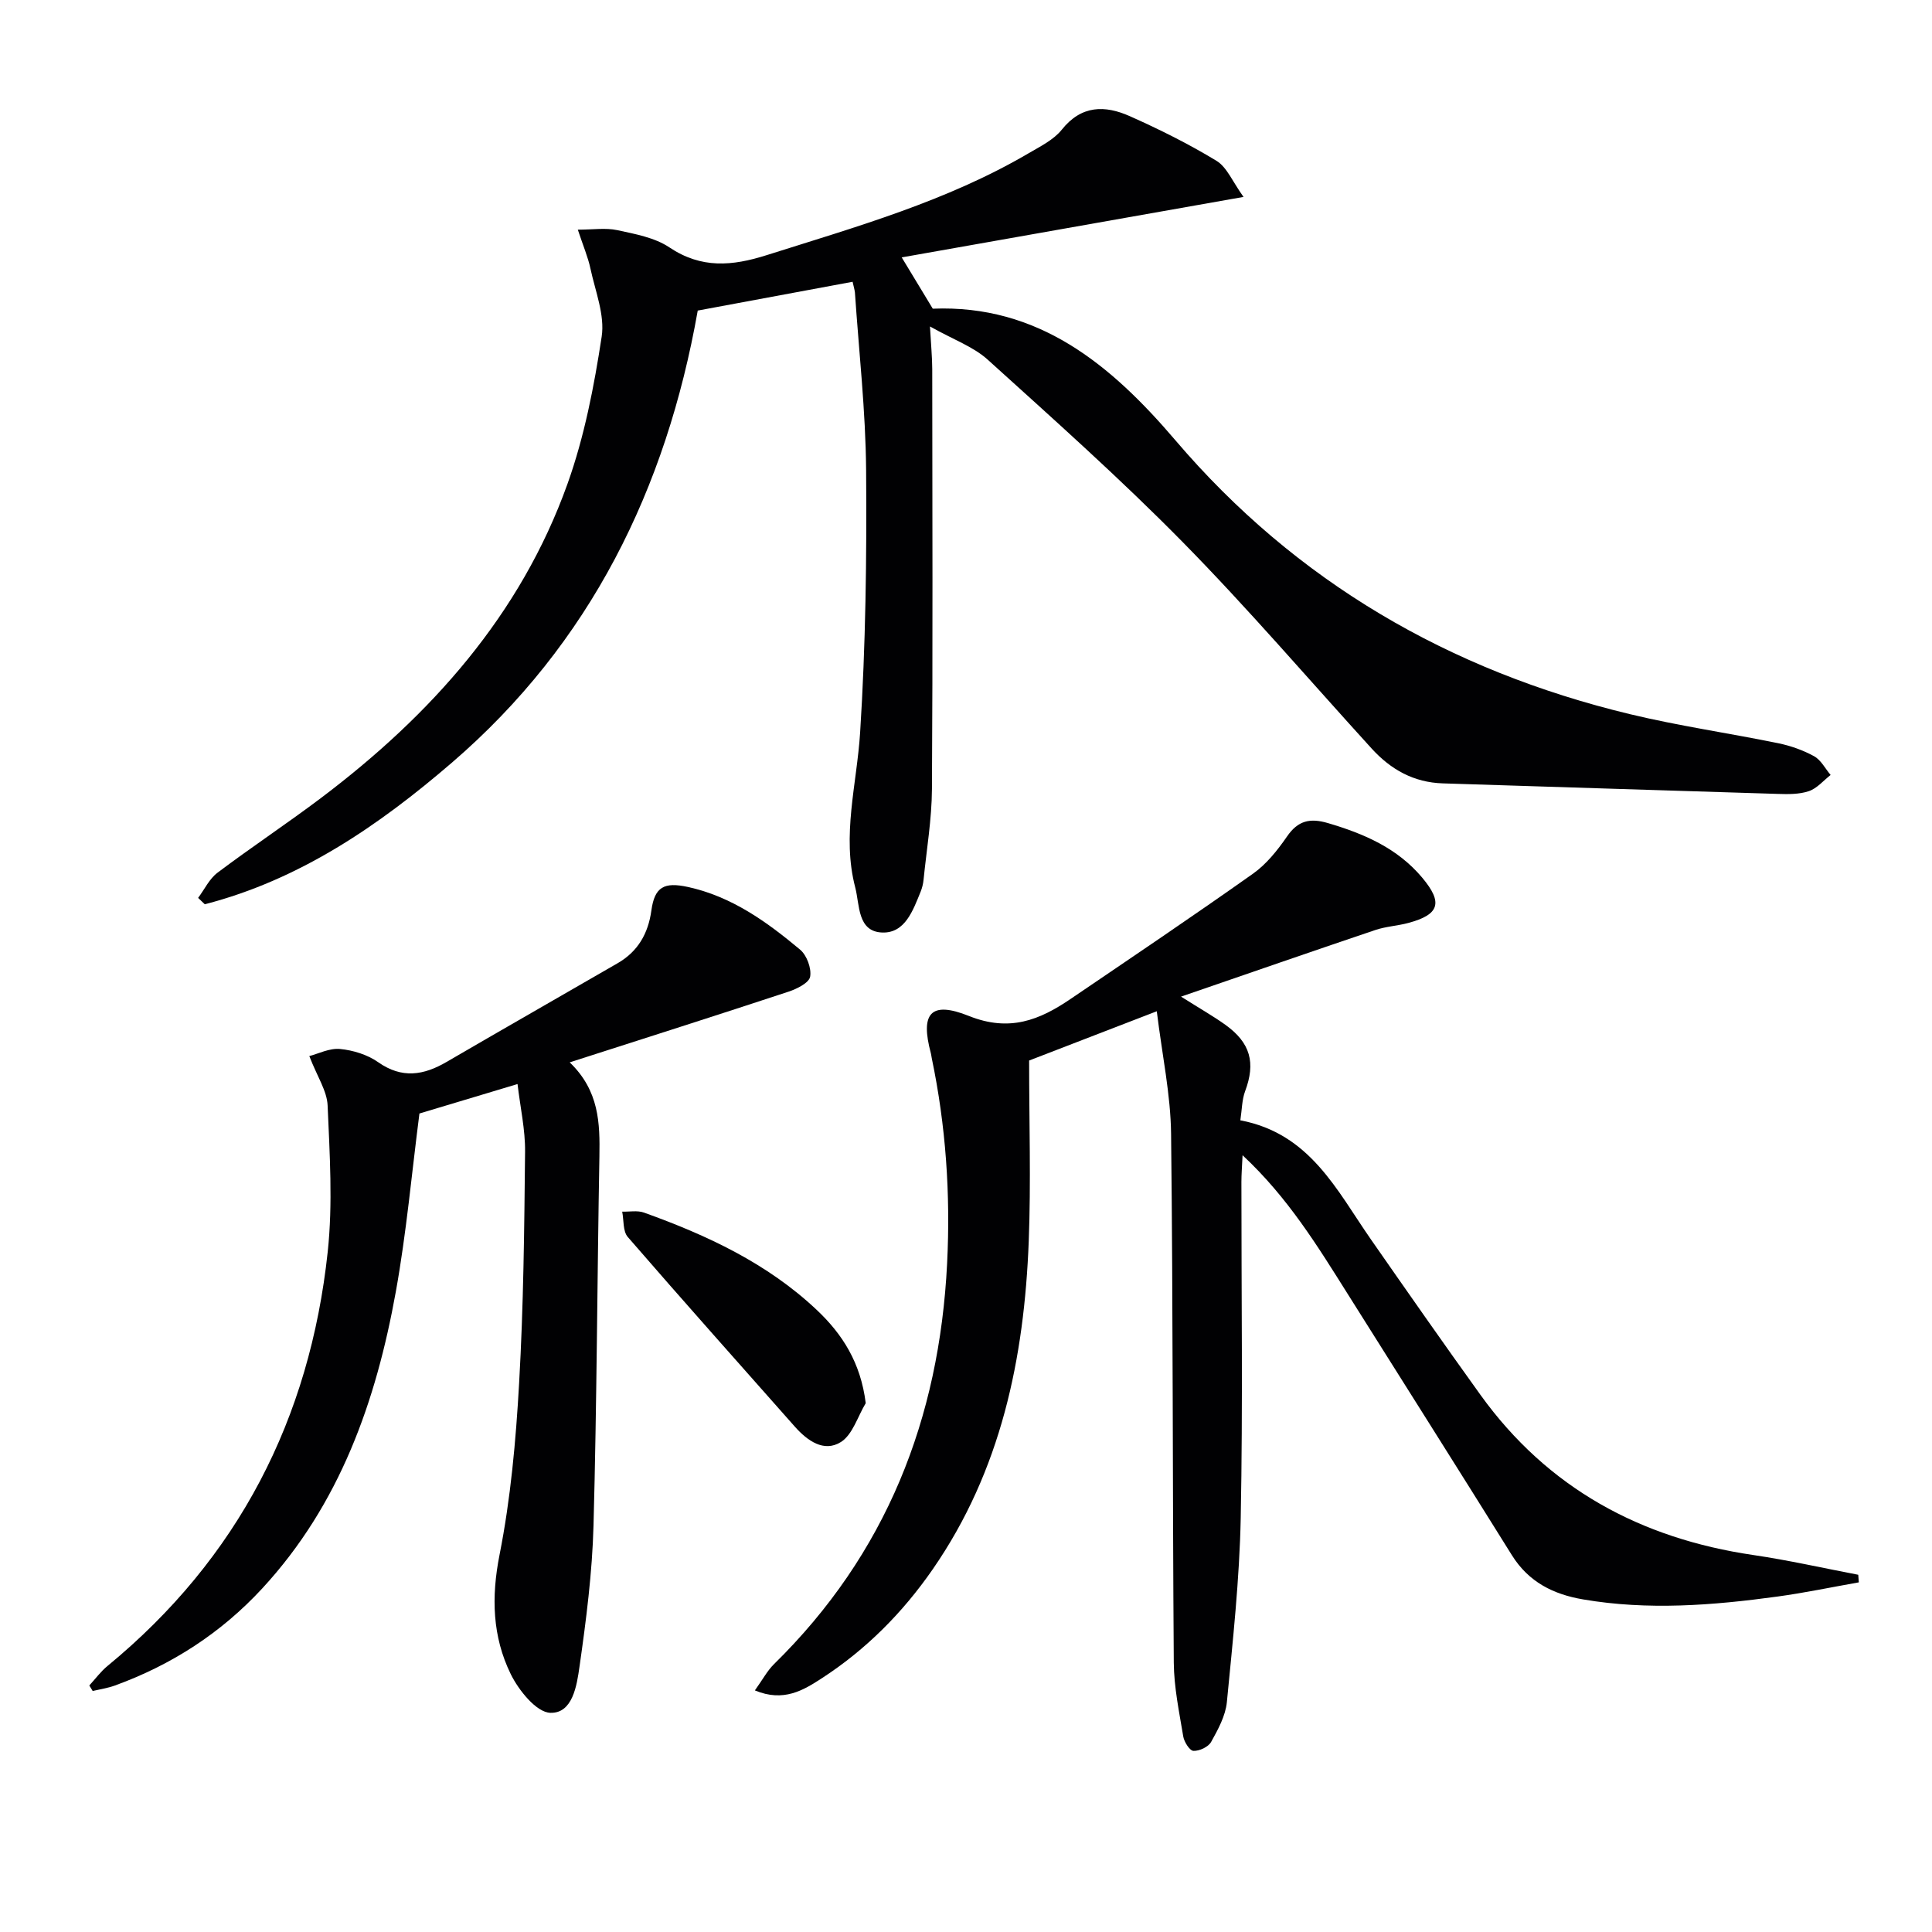
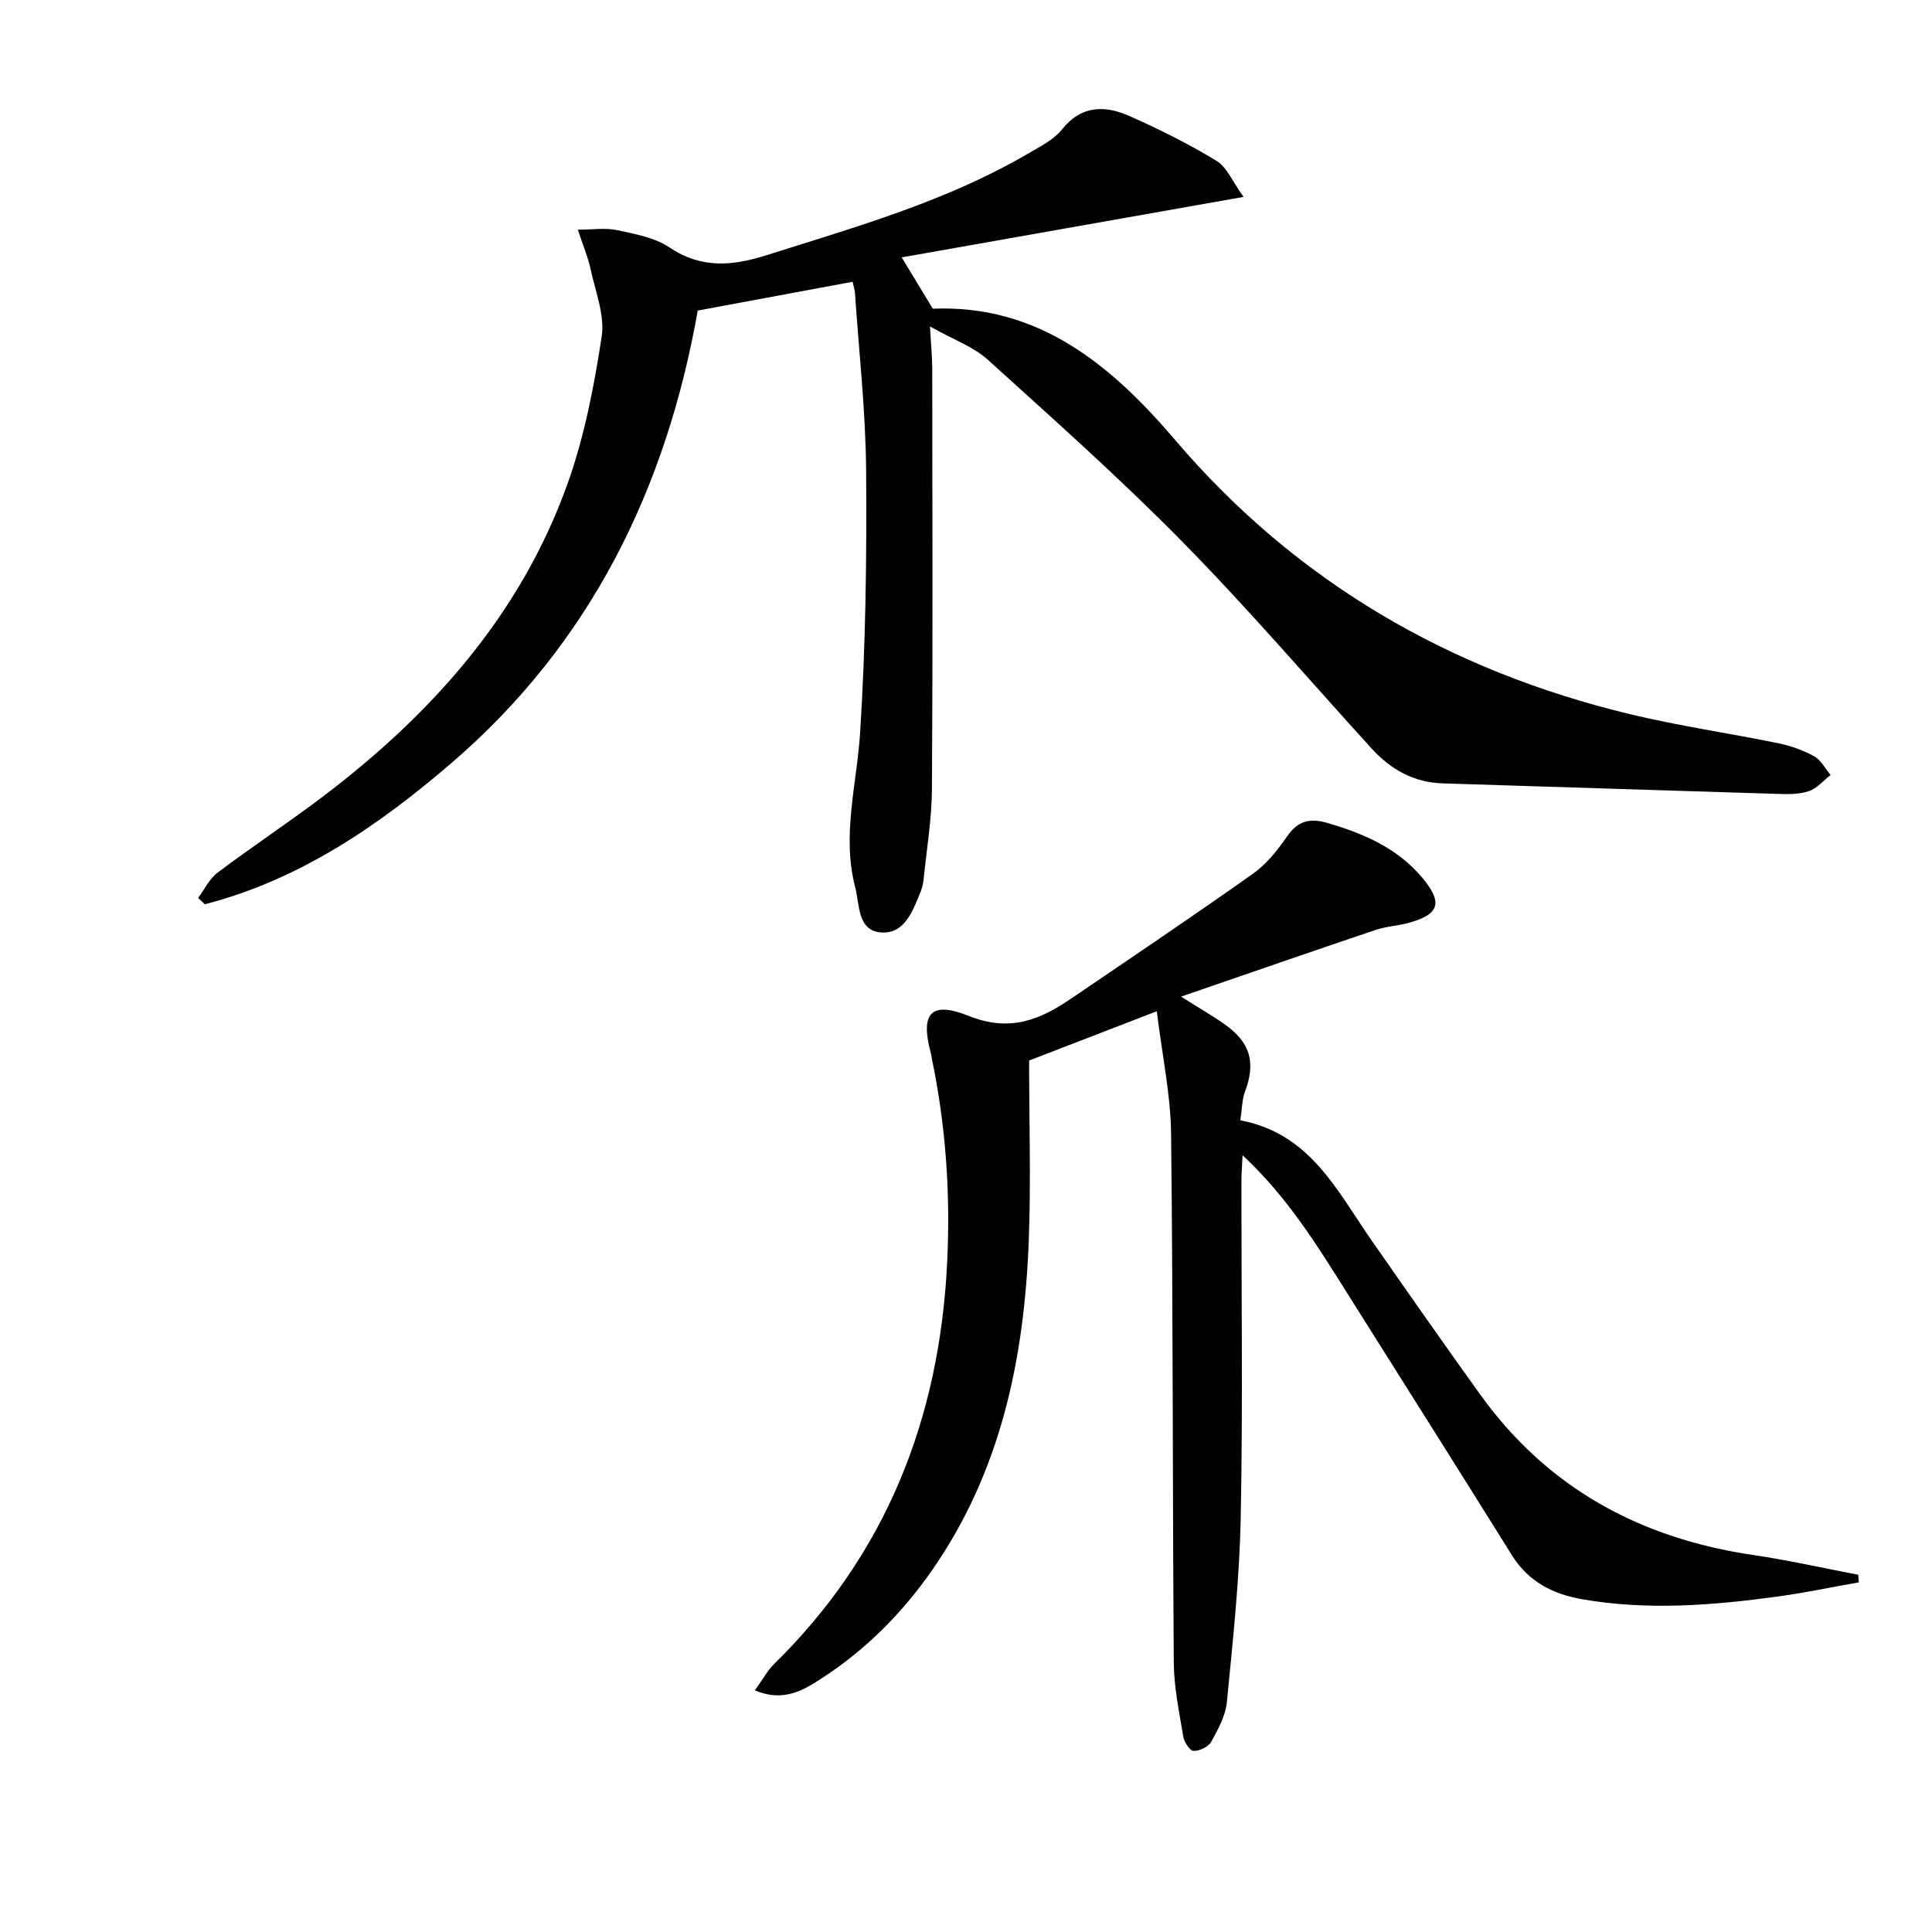
<svg xmlns="http://www.w3.org/2000/svg" enable-background="new 0 0 400 400" viewBox="0 0 400 400">
  <g fill="#010103">
-     <path d="m176.52 58.34c-10.7 1.99-21.25 3.95-32.06 5.96-6.53 36.94-22.25 68.93-50.89 93.59-15.13 13.03-31.5 24.25-51.17 29.33-.46-.44-.92-.88-1.38-1.32 1.32-1.77 2.33-3.96 4.03-5.23 7.04-5.3 14.4-10.17 21.43-15.47 22.74-17.16 41.28-37.83 51.02-65.04 3.49-9.76 5.5-20.17 7.07-30.46.68-4.47-1.32-9.4-2.32-14.07-.51-2.4-1.5-4.69-2.62-8.08 3.15 0 5.76-.42 8.17.1 3.7.8 7.75 1.53 10.79 3.57 6.64 4.44 13 3.87 20.16 1.6 18.53-5.87 37.26-11.15 54.2-21.08 2.43-1.43 5.19-2.78 6.88-4.89 4.07-5.11 8.96-5.08 14.08-2.8 6.15 2.74 12.22 5.76 17.96 9.25 2.16 1.32 3.31 4.31 5.59 7.47-24.15 4.27-47.19 8.35-70.77 12.52 2.49 4.11 4.36 7.2 6.43 10.62 21.83-.87 36.8 11.49 50.22 27.23 25 29.33 56.79 47.73 94.08 56.71 10.13 2.44 20.5 3.93 30.72 6.02 2.57.53 5.16 1.44 7.45 2.7 1.42.78 2.3 2.55 3.42 3.88-1.49 1.16-2.82 2.78-4.51 3.35-1.98.67-4.28.64-6.43.57-23.11-.69-46.21-1.47-69.32-2.18-6.06-.18-10.82-2.88-14.78-7.23-13-14.27-25.57-28.97-39.1-42.72-12.92-13.14-26.72-25.42-40.39-37.79-2.98-2.69-7.09-4.13-11.94-6.86.21 3.82.46 6.31.47 8.81.03 28.99.12 57.98-.06 86.96-.04 6.27-1.11 12.54-1.74 18.81-.08.82-.29 1.65-.59 2.41-1.58 3.88-3.23 8.65-7.95 8.49-5.18-.18-4.66-5.72-5.6-9.32-2.82-10.77.33-21.37 1.01-32.09 1.15-18.06 1.38-36.21 1.24-54.32-.1-12.28-1.49-24.54-2.32-36.81-.08-.66-.29-1.29-.48-2.19z" />
+     <path d="m176.52 58.34c-10.7 1.99-21.25 3.95-32.06 5.96-6.53 36.94-22.25 68.93-50.89 93.59-15.13 13.03-31.5 24.25-51.17 29.33-.46-.44-.92-.88-1.38-1.32 1.32-1.77 2.33-3.96 4.03-5.23 7.04-5.3 14.4-10.17 21.43-15.47 22.74-17.16 41.28-37.83 51.02-65.04 3.49-9.76 5.5-20.17 7.07-30.46.68-4.47-1.32-9.4-2.32-14.07-.51-2.4-1.5-4.69-2.62-8.08 3.15 0 5.76-.42 8.17.1 3.7.8 7.75 1.53 10.79 3.57 6.64 4.44 13 3.87 20.16 1.6 18.53-5.87 37.26-11.15 54.2-21.08 2.43-1.43 5.19-2.78 6.88-4.89 4.07-5.11 8.96-5.08 14.08-2.8 6.15 2.74 12.22 5.76 17.96 9.25 2.16 1.32 3.31 4.31 5.59 7.47-24.15 4.27-47.19 8.35-70.77 12.52 2.49 4.11 4.36 7.2 6.43 10.62 21.83-.87 36.8 11.49 50.22 27.23 25 29.33 56.79 47.73 94.08 56.71 10.13 2.44 20.5 3.93 30.72 6.02 2.57.53 5.16 1.44 7.45 2.7 1.42.78 2.3 2.55 3.42 3.88-1.49 1.16-2.82 2.78-4.51 3.35-1.98.67-4.28.64-6.43.57-23.11-.69-46.21-1.47-69.32-2.18-6.06-.18-10.82-2.88-14.78-7.23-13-14.27-25.57-28.97-39.1-42.72-12.92-13.14-26.72-25.42-40.39-37.79-2.98-2.69-7.09-4.13-11.94-6.86.21 3.82.46 6.31.47 8.81.03 28.99.12 57.98-.06 86.96-.04 6.27-1.11 12.54-1.74 18.81-.08.82-.29 1.65-.59 2.41-1.58 3.88-3.23 8.65-7.95 8.49-5.18-.18-4.66-5.72-5.6-9.32-2.82-10.77.33-21.37 1.01-32.09 1.15-18.06 1.38-36.21 1.24-54.32-.1-12.28-1.49-24.54-2.32-36.81-.08-.66-.29-1.29-.48-2.19" />
    <path d="m156.29 349.98c1.64-2.29 2.57-4.07 3.94-5.42 23.24-22.8 34.25-50.77 35.86-82.99.72-14.37-.26-28.5-3.19-42.54-.07-.33-.09-.66-.18-.98-2.19-8.17-.12-10.91 7.87-7.71 8.42 3.37 14.63.86 21.08-3.53 12.63-8.58 25.3-17.11 37.76-25.93 2.78-1.97 5.07-4.85 7.03-7.69 2.27-3.31 4.76-3.87 8.47-2.78 7.47 2.2 14.39 5.18 19.53 11.31 4.33 5.17 3.58 7.63-2.89 9.37-2.24.6-4.62.72-6.8 1.45-12.96 4.37-25.89 8.86-40.25 13.8 4.02 2.54 6.69 4.05 9.16 5.82 5.24 3.75 6.31 7.89 4.11 13.76-.66 1.76-.65 3.78-.99 6.03 14.44 2.73 19.97 14.51 27.05 24.68 7.5 10.77 15.02 21.54 22.69 32.2 13.93 19.32 33.13 29.69 56.45 33.12 7.29 1.07 14.5 2.71 21.74 4.09.04.52.08 1.04.12 1.57-5.62.99-11.21 2.17-16.85 2.94-13.38 1.83-26.78 2.89-40.24.59-6.17-1.05-11.27-3.6-14.73-9.14-11.26-18.06-22.64-36.04-33.97-54.05-6.27-9.96-12.4-20.01-21.8-28.77-.11 2.41-.24 3.98-.24 5.55-.01 23.16.31 46.33-.14 69.48-.25 12.75-1.64 25.49-2.87 38.2-.28 2.84-1.83 5.67-3.26 8.24-.58 1.04-2.43 1.9-3.66 1.85-.77-.03-1.92-1.84-2.11-2.98-.84-5.07-1.92-10.18-1.96-15.28-.27-36.49-.14-72.97-.56-109.46-.09-8.17-1.85-16.33-2.96-25.41-10.17 3.93-18.89 7.29-26.43 10.2 0 12.89.39 25.17-.08 37.42-.93 24.24-5.73 47.47-19.87 67.9-6.23 9-13.84 16.66-23.01 22.6-3.76 2.44-7.87 4.98-13.82 2.49z" />
-     <path d="m18.49 348.96c1.25-1.36 2.36-2.89 3.78-4.05 27.07-22.27 41.88-51.18 45.58-85.73 1.07-9.99.41-20.21-.02-30.3-.13-3.03-2.15-5.97-3.79-10.23 1.84-.47 4.17-1.68 6.36-1.47 2.72.26 5.69 1.18 7.9 2.74 4.93 3.46 9.42 2.71 14.18-.07 11.77-6.86 23.61-13.61 35.4-20.43 4.19-2.42 6.32-6.13 6.98-10.91.67-4.89 2.63-5.94 7.53-4.88 9.09 1.97 16.37 7.22 23.27 12.99 1.38 1.16 2.38 3.87 2.07 5.6-.23 1.27-2.74 2.52-4.46 3.09-14.76 4.87-29.57 9.58-45.32 14.64 6.12 5.88 6.27 12.59 6.15 19.51-.46 25.46-.53 50.94-1.22 76.39-.26 9.76-1.52 19.53-2.9 29.21-.55 3.87-1.41 9.71-6.04 9.56-2.88-.09-6.55-4.65-8.2-8.02-3.79-7.75-4.05-15.91-2.32-24.67 2.31-11.68 3.39-23.68 4.06-35.6.91-15.94 1.07-31.92 1.23-47.89.05-4.56-.99-9.14-1.56-14-7.28 2.19-13.9 4.17-20.31 6.1-1.59 12.29-2.69 24.7-4.89 36.9-4.09 22.7-11.59 44.02-27.64 61.41-8.52 9.23-18.77 15.85-30.55 20.13-1.47.53-3.05.76-4.57 1.12-.22-.38-.46-.76-.7-1.14z" />
-     <path d="m179.24 290.51c-1.67 2.76-2.71 6.52-5.15 8.05-3.49 2.19-6.93-.26-9.53-3.19-11.56-13.07-23.17-26.08-34.59-39.27-1.03-1.19-.8-3.47-1.15-5.24 1.51.04 3.15-.29 4.5.19 13.04 4.68 25.51 10.48 35.74 20.12 5.33 5.01 9.14 10.94 10.18 19.34z" />
  </g>
</svg>